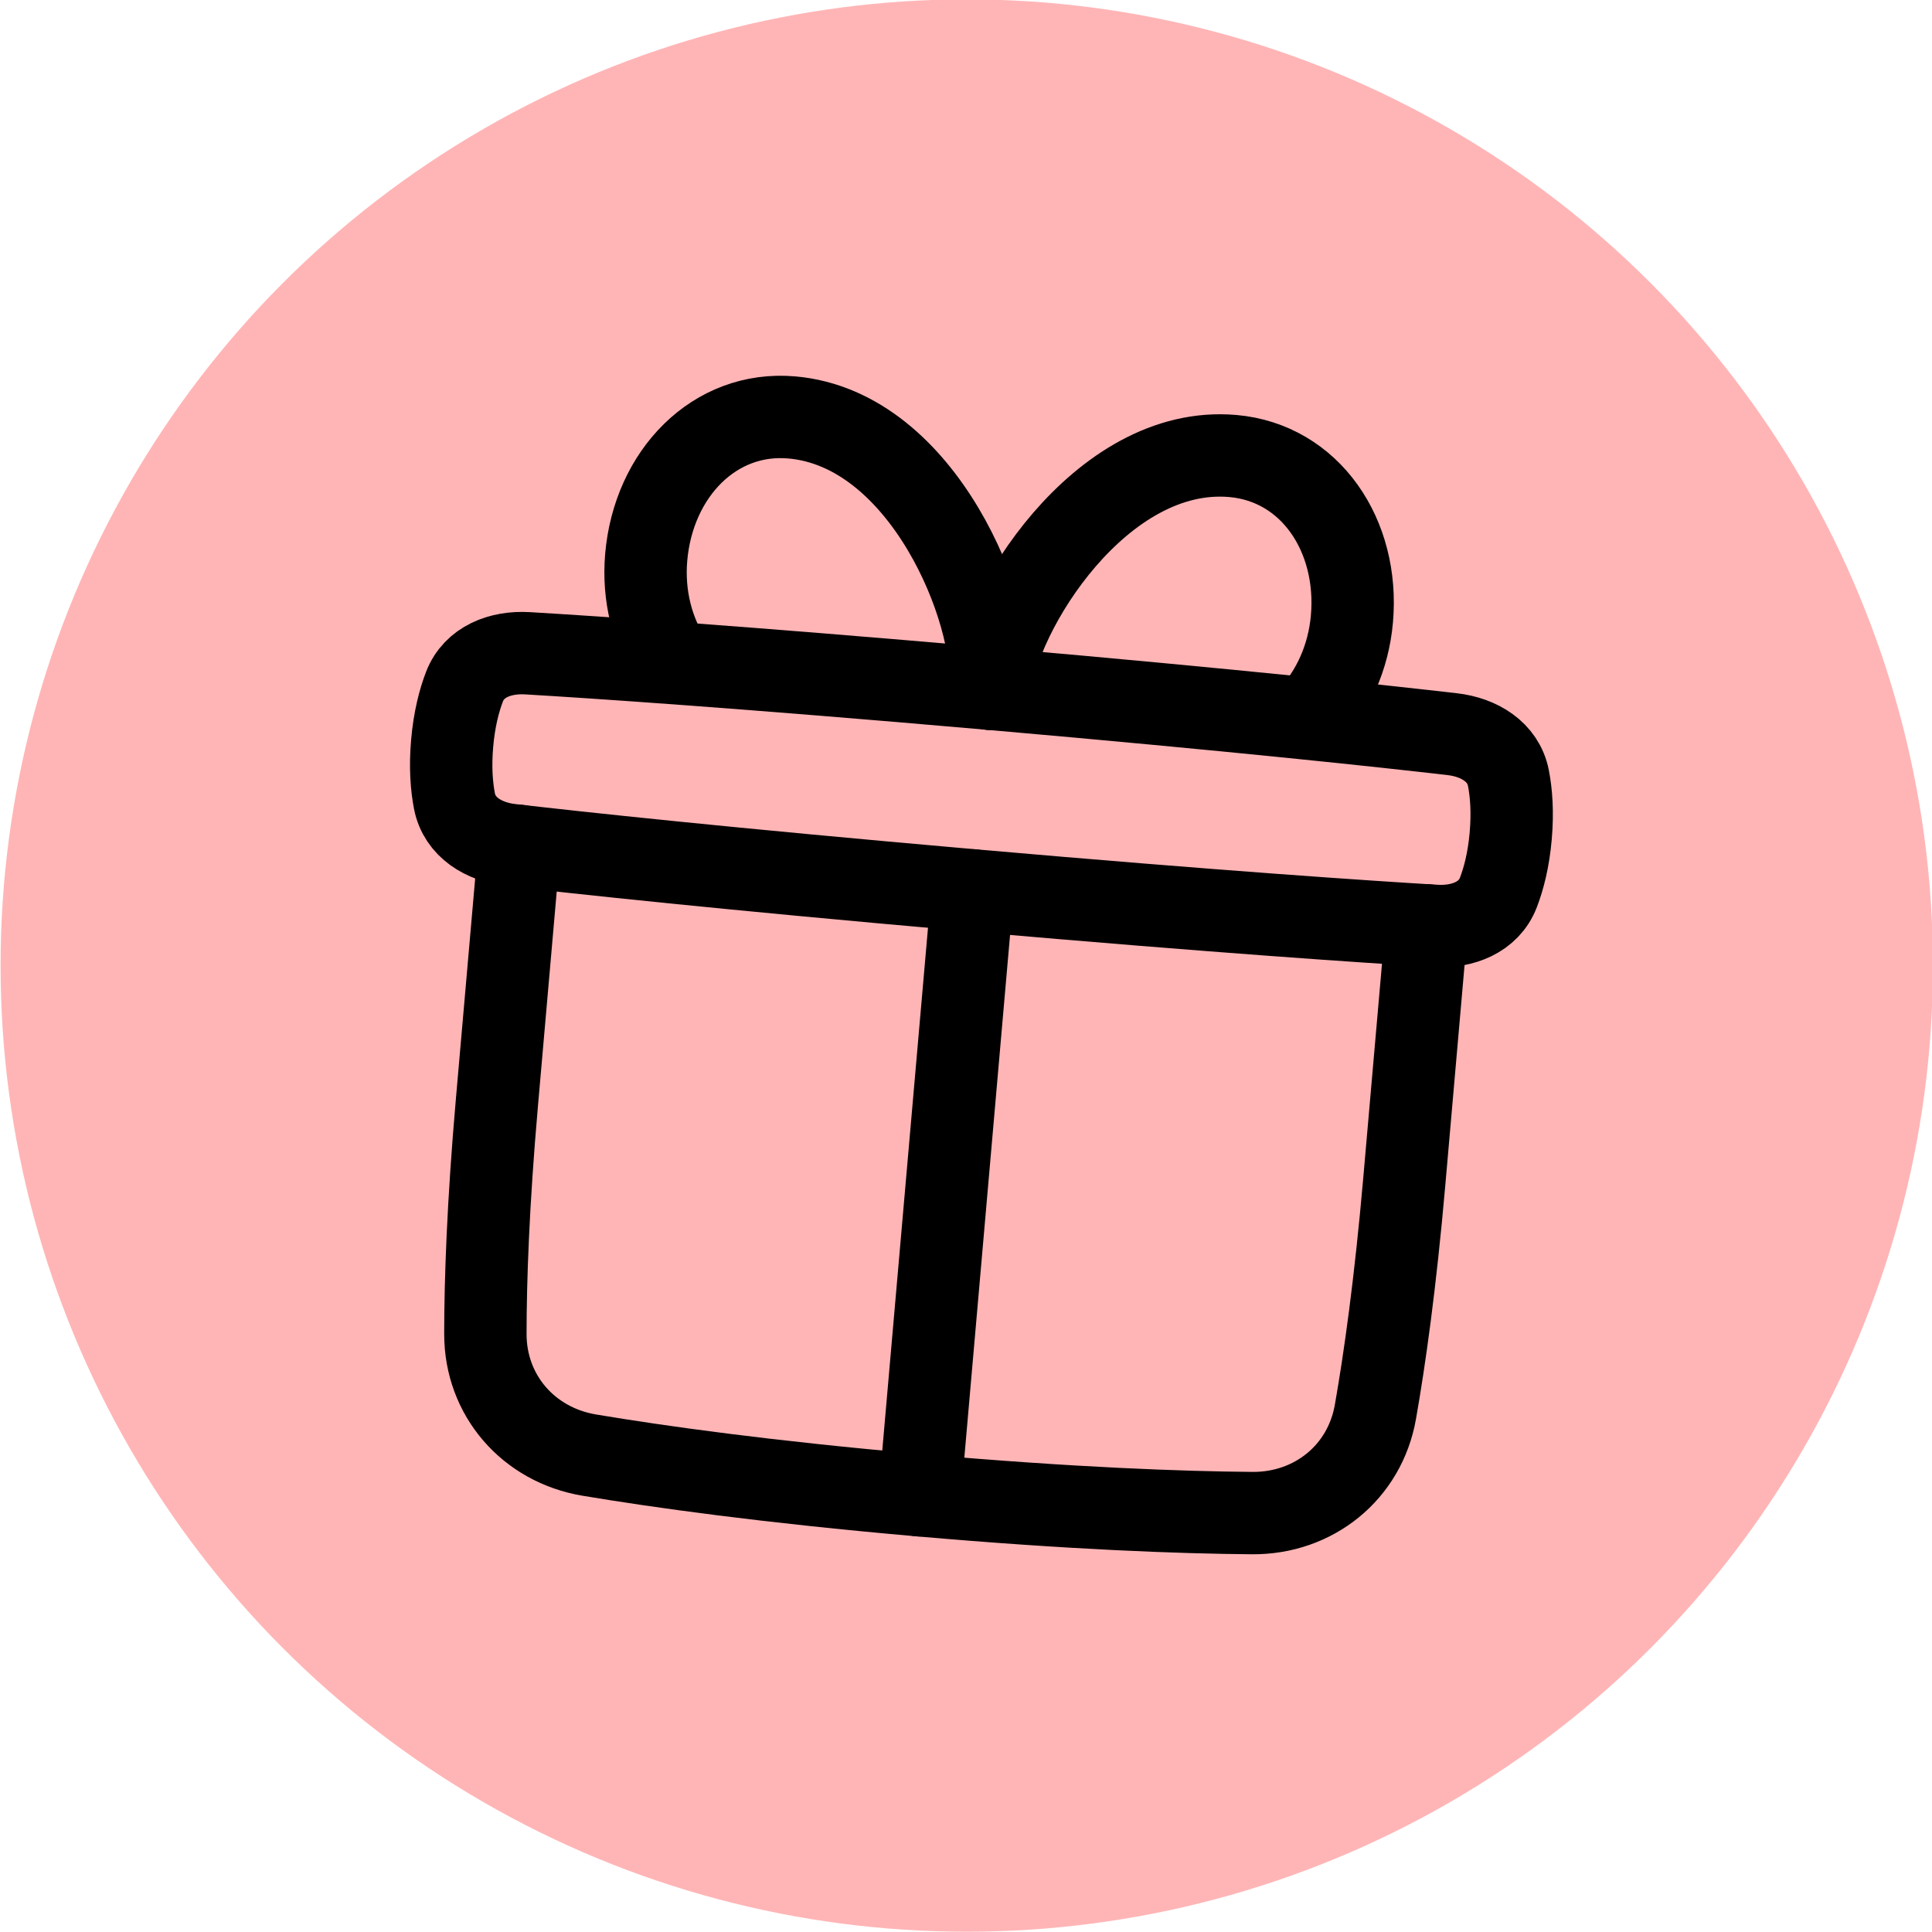
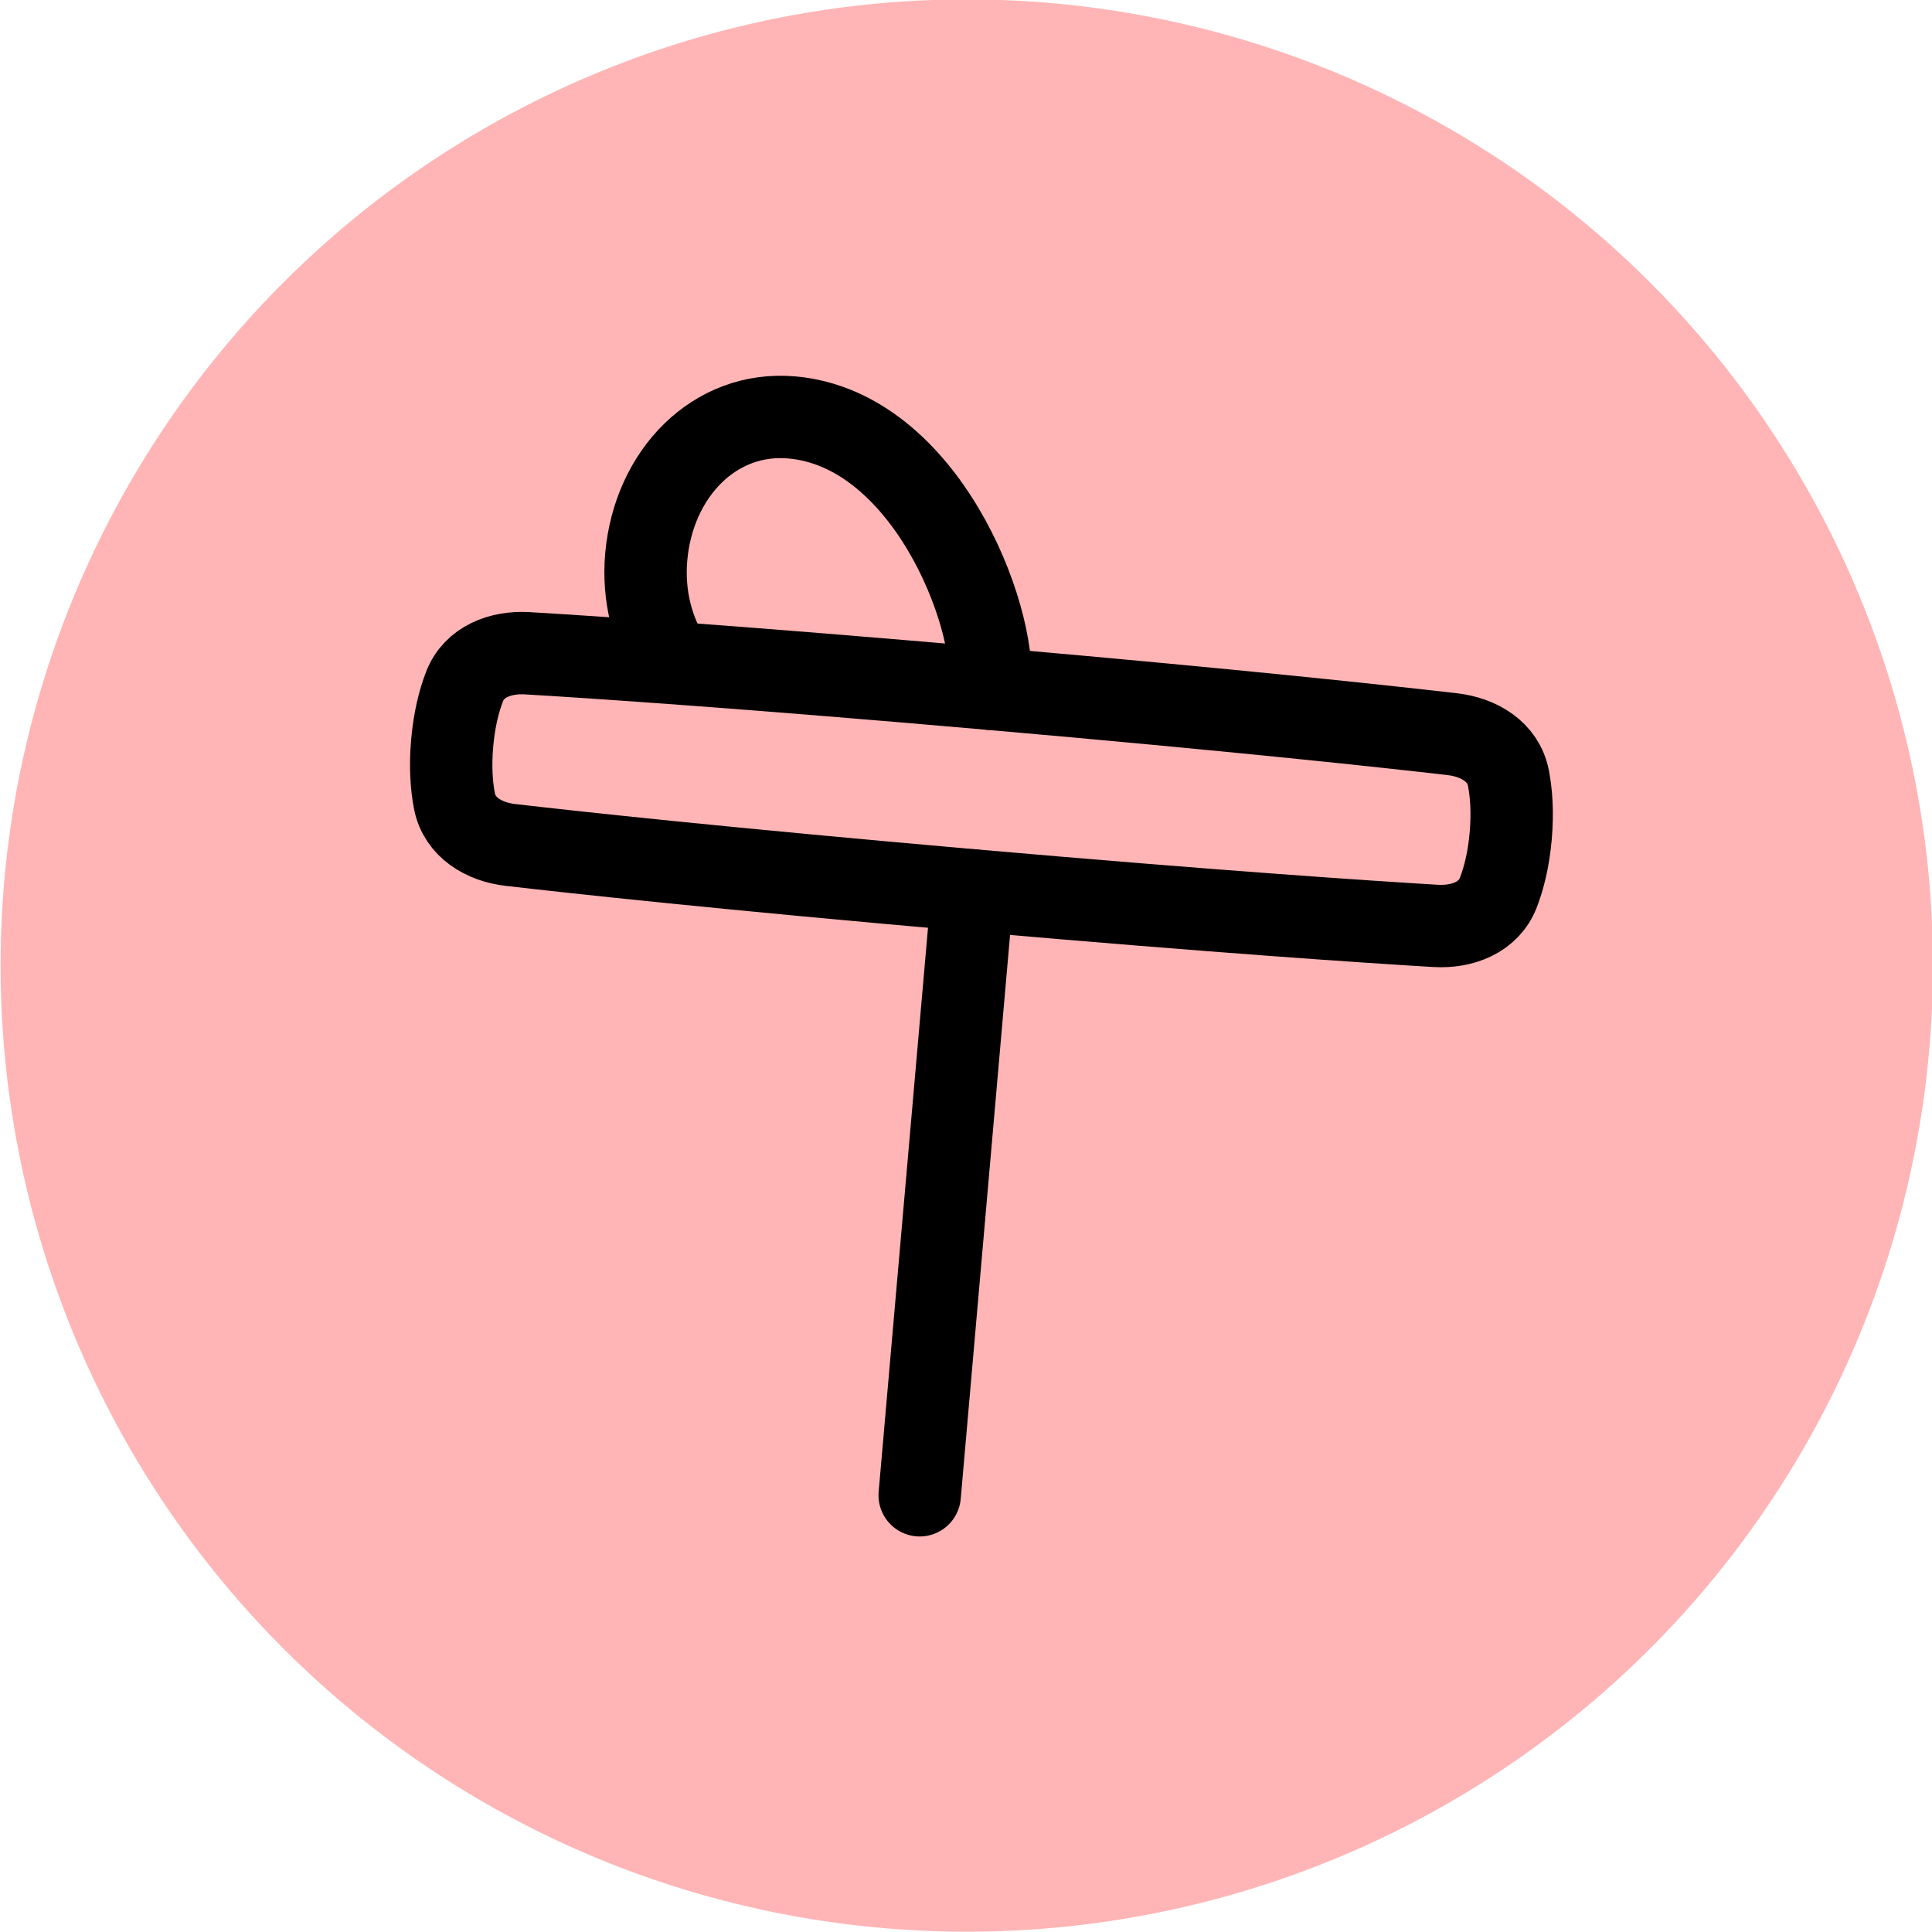
<svg xmlns="http://www.w3.org/2000/svg" fill="none" viewBox="0 0 500 500" height="500" width="500">
  <rect x="0" y="0" width="500" height="500" fill="#808080" stroke="none" />
  <g clip-path="url(#clip0_2713_74)">
    <rect fill="white" height="500" width="500" />
    <circle fill="#FFB5B6" r="250.045" cy="249.882" cx="250.194" />
-     <path stroke-linejoin="round" stroke-linecap="round" stroke-width="21.318" stroke="black" d="M134.41 218.94L128.596 285.387C126.292 311.726 125.623 331.398 125.616 345.226C125.603 361.144 136.788 373.94 152.483 376.575C170.503 379.598 198.501 383.52 238.016 386.977C277.53 390.434 305.777 391.439 324.056 391.586C339.97 391.716 353.213 381.057 355.958 365.379C358.353 351.759 361.109 332.27 363.414 305.931L369.228 239.478" />
    <path stroke-linejoin="round" stroke-linecap="round" stroke-width="21.318" stroke="black" d="M117.614 207.329C118.938 214.136 125.235 217.881 132.113 218.674C149.245 220.659 187.574 224.821 251.712 230.432C315.85 236.043 354.319 238.6 371.536 239.62C378.454 240.028 385.299 237.44 387.784 230.966C389.173 227.341 390.429 222.522 390.971 216.325C391.514 210.128 391.113 205.164 390.375 201.353C389.052 194.546 382.754 190.801 375.876 190.009C358.744 188.023 320.415 183.862 256.277 178.25C192.14 172.639 153.67 170.082 136.454 169.062C129.536 168.654 122.69 171.243 120.205 177.716C118.816 181.341 117.56 186.161 117.018 192.357C116.476 198.554 116.876 203.518 117.614 207.329Z" />
    <path stroke-linejoin="round" stroke-linecap="round" stroke-width="21.318" stroke="black" d="M251.712 230.432L238.016 386.977" />
    <path stroke-linejoin="round" stroke-linecap="round" stroke-width="21.318" stroke="black" d="M256.277 178.25C257.989 158.682 239.154 111.026 204.91 108.03C184.931 106.282 169.133 122.554 167.242 144.17C166.365 154.196 168.859 163.622 173.68 171.024" />
-     <path stroke-linejoin="round" stroke-linecap="round" stroke-width="21.318" stroke="black" d="M256.277 178.25C257.989 158.682 284.813 115.021 319.057 118.016C339.036 119.764 351.769 138.532 349.878 160.149C349 170.174 344.907 179.024 338.874 185.477" />
  </g>
  <defs>
    <clipPath id="clip0_2713_74">
      <rect fill="white" height="500" width="500" />
    </clipPath>
  </defs>
</svg>